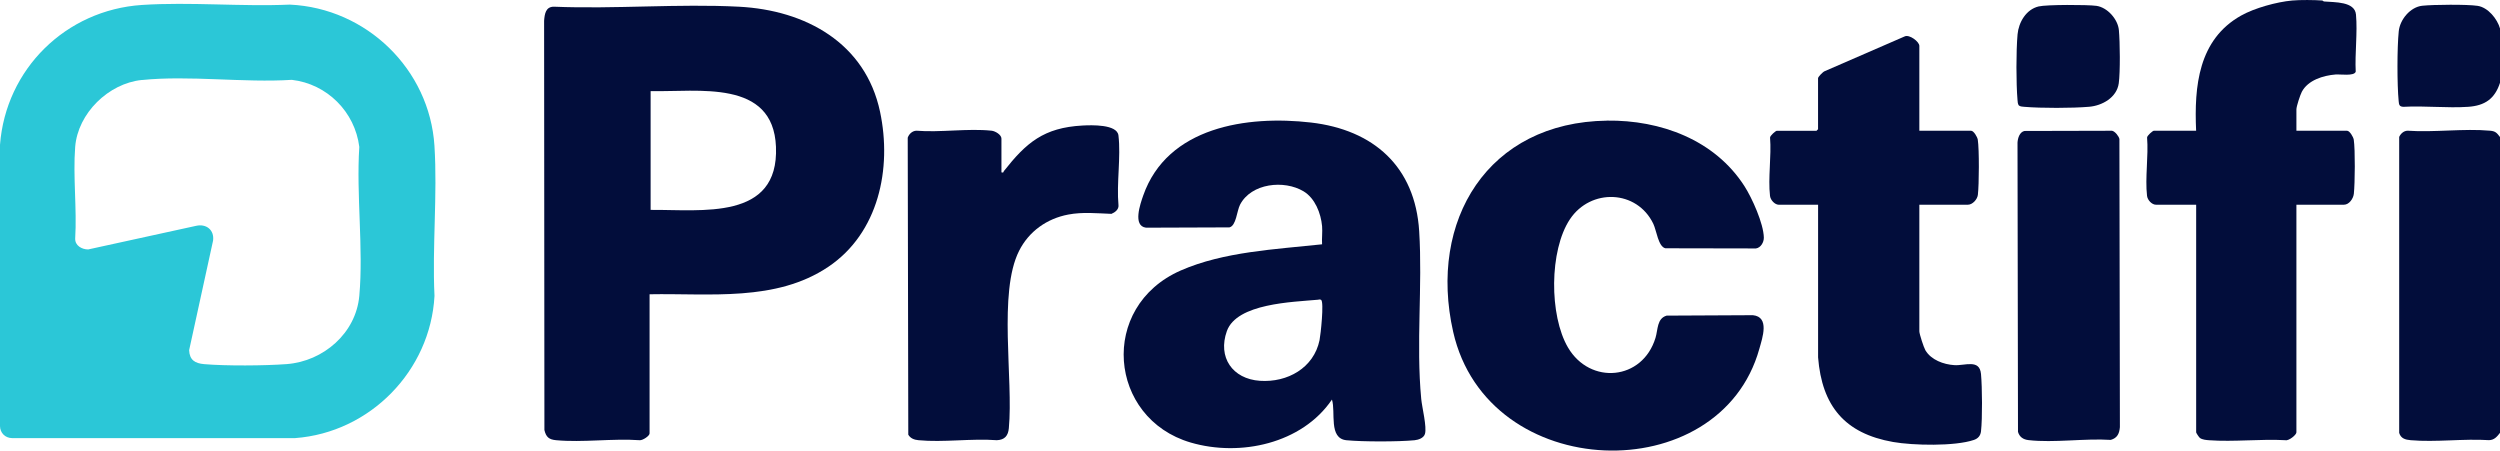
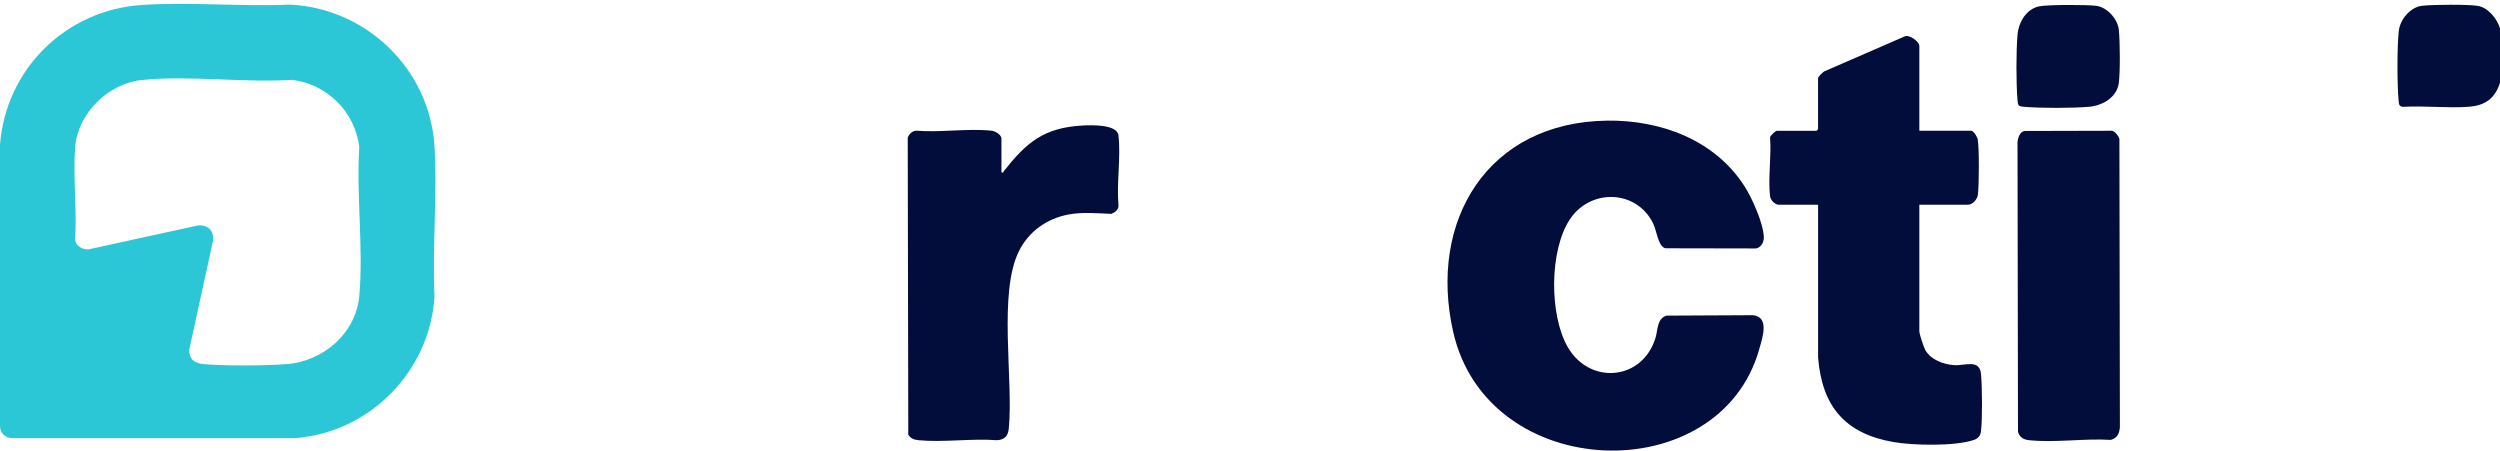
<svg xmlns="http://www.w3.org/2000/svg" viewBox="0 0 574.57 103.55" id="Layer_2">
  <defs>
    <style>
      .cls-1 {
        fill: #020d3b;
      }

      .cls-2 {
        fill: #2bc7d7;
      }
    </style>
  </defs>
  <g id="Layer_1-2">
    <g>
-       <path d="M533.77.12s.19.2.39.22c2.45.21,7.03-.02,7.31,3,.38,4.14-.27,8.92-.06,13.13-.32,1.09-3.56.56-4.63.65-2.85.23-6.35,1.3-7.76,3.99-.37.7-1.24,3.34-1.24,4.03v4.91h11.64c.61,0,1.45,1.45,1.54,2.05.35,2.27.28,10.05.02,12.44-.13,1.13-1.09,2.51-2.28,2.51h-10.92v52.32c0,.58-1.76,1.99-2.52,1.8-5.71-.32-11.87.42-17.53.01-.67-.05-1.56-.12-2.12-.52-.22-.16-.87-1.16-.87-1.29v-52.32h-9.24c-.93,0-1.93-1.05-2.05-2.03-.48-4.14.36-9.17.01-13.41,0-.45,1.3-1.56,1.55-1.56h9.72c-.46-10.22.52-20.95,10.32-26.46,3.11-1.75,8.21-3.15,11.76-3.47,1.89-.17,5.05-.14,6.96,0Z" class="cls-1" />
-       <path d="M574.57,31.48v68c-.68.87-1.3,1.65-2.52,1.68-5.81-.38-12.27.51-18.01.01-1.24-.11-2.26-.4-2.64-1.68V31.47c.35-.76,1.04-1.4,1.92-1.43,6.11.43,12.96-.55,18.98,0,1.24.11,1.55.51,2.27,1.45Z" class="cls-1" />
      <path d="M574.57,6.58v12.45c-1.2,3.69-3.48,5.25-7.31,5.52-4.83.33-10.03-.28-14.9,0-.96-.05-1-.52-1.08-1.31-.37-3.79-.37-12.27.02-16.05.27-2.69,2.64-5.57,5.4-5.87,2.52-.27,10.3-.34,12.71.02s4.53,2.98,5.18,5.25Z" class="cls-1" />
      <path d="M32.6,1.14c11.12-.73,22.84.41,34.02-.08,17.61.81,32.11,14.86,33.23,32.46.71,11.24-.53,23.18.01,34.49-.94,17.21-14.81,31.4-32.04,32.68H2.76c-1.57-.03-2.73-1.19-2.76-2.75V33.27C1.34,15.85,15.14,2.3,32.6,1.14ZM32.6,18.38c-7.66.78-14.71,7.65-15.32,15.37-.53,6.78.42,14.24,0,21.09-.04,1.61,1.52,2.48,2.98,2.49l24.82-5.43c2.36-.53,4.21.98,3.89,3.4l-5.5,25.18c.09,2.27,1.35,3.03,3.46,3.21,5,.43,13.93.37,18.97-.01,8.42-.64,15.91-7.1,16.68-15.68.98-10.9-.72-23.19,0-34.23-1-8.06-7.41-14.49-15.51-15.42-11.06.7-23.56-1.07-34.46.04Z" class="cls-2" />
-       <path d="M149.29,67.64v31.97c0,.59-1.61,1.63-2.27,1.56-6.18-.44-13.13.57-19.21,0-1.63-.15-2.31-.71-2.69-2.34l-.07-94.06c.12-1.56.36-3.26,2.28-3.23,14.01.57,28.56-.72,42.5,0,15.3.79,29.08,8.33,32.43,24.15,2.77,13.08-.34,27.86-11.89,35.63-12.04,8.1-27.27,6.05-41.07,6.31ZM149.53,48.24c11.71-.1,29.5,2.55,28.81-14.5-.63-15.65-17.94-12.55-28.81-12.8v27.3Z" class="cls-1" />
-       <path d="M303.85,51.96c-.27-2.95-1.62-6.4-4.24-7.98-4.47-2.69-12.03-1.89-14.61,3.06-.75,1.45-.87,4.86-2.45,5.22l-19.15.07c-3.14-.38-1.31-5.5-.66-7.38,5.53-15.8,23.88-18.48,38.55-16.79,14.4,1.67,23.96,10.14,24.88,24.98.79,12.68-.74,25.78.47,38.56.18,1.92,1.34,6.49.85,8.04-.3.95-1.5,1.35-2.4,1.44-3.74.36-11.89.36-15.62,0-4.19-.4-2.44-6.47-3.35-9.35-6.87,10.13-21.09,13.21-32.46,9.88-18.95-5.55-21.24-31.22-2.3-39.54,9.89-4.34,21.85-4.87,32.49-6.02-.09-1.36.12-2.85,0-4.19ZM302.85,68.89c-5.73.53-18.6.82-20.88,7.2-2.15,6.01,1.27,11,7.6,11.43s12.38-2.96,13.7-9.34c.26-1.28,1.06-8.74.37-9.25-.26-.19-.51-.07-.78-.04Z" class="cls-1" />
      <path d="M369.32,27.72c12.33-.16,24.75,4.41,31.59,15.04,1.77,2.76,4.41,8.62,4.47,11.85.02,1.04-.69,2.33-1.82,2.49l-20.81-.04c-1.64-.37-2.03-4.08-2.77-5.62-3.77-7.86-14.39-8.21-19.16-1.06s-4.78,22.12-.45,29.49c5.08,8.64,17.12,7.59,20.11-2.22.58-1.9.31-4.46,2.56-5.11l19.82-.1c3.9.39,2.19,5.19,1.49,7.71-9.05,32.56-62.47,31.04-70.37-3.88-5.79-25.6,7.97-48.19,35.35-48.54Z" class="cls-1" />
      <path d="M441.13,30.05h11.88c.61,0,1.45,1.45,1.54,2.05.35,2.24.3,10.34.02,12.68-.12,1.04-1.22,2.27-2.29,2.27h-11.16v29.09c0,.62,1.02,3.73,1.39,4.36,1.32,2.23,4.19,3.26,6.65,3.42s5.8-1.46,6.13,2.03c.28,3.02.34,10.24,0,13.19-.12,1-.67,1.64-1.63,1.97-4.37,1.49-13.99,1.28-18.58.47-11.11-1.96-16.34-8.27-17.23-19.44v-35.08h-9c-.93,0-1.93-1.05-2.05-2.03-.48-4.14.36-9.17.01-13.41,0-.45,1.3-1.56,1.55-1.56h9.12l.36-.36v-11.73c0-.3,1.11-1.45,1.51-1.6l18.4-8c1.08-.52,3.37,1.21,3.37,2.18v19.51Z" class="cls-1" />
      <path d="M230.17,39.62c.56.13.4-.11.55-.3,5.15-6.54,9.17-9.98,18.05-10.47,2.07-.11,7.97-.32,8.28,2.27.59,4.94-.46,11,.01,16.06.09.96-.81,1.64-1.62,1.97-3.36-.12-6.59-.47-9.92.16-4.92.93-9.06,3.87-11.31,8.35-4.84,9.61-1.29,29.49-2.35,40.76-.16,1.72-.95,2.68-2.76,2.75-5.78-.44-12.33.55-18.02,0-.95-.09-1.84-.41-2.33-1.27l-.13-68.25c.29-.85,1.05-1.57,1.98-1.61,5.51.45,11.9-.58,17.3,0,.85.09,2.26.93,2.26,1.81v7.78Z" class="cls-1" />
      <path d="M465.3,30.1l20.1-.05c.68.13,1.55,1.23,1.7,1.89l.11,66.23c-.13,1.48-.59,2.5-2.1,2.93-5.96-.39-13.07.72-18.9.05-1.21-.14-2.08-.71-2.42-1.9l-.11-66.47c.06-1.03.47-2.44,1.62-2.69Z" class="cls-1" />
      <path d="M463.99,24.24c-.27-.37-.27-.81-.31-1.25-.33-3.89-.33-11.21.01-15.09.25-2.77,1.97-5.74,4.84-6.42,1.83-.44,11.19-.42,13.26-.14,2.53.34,4.97,3.07,5.19,5.6.25,2.75.33,9.56-.03,12.2-.45,3.28-3.81,5.15-6.82,5.4-3.9.33-10.99.34-14.89.01-.44-.04-.88-.04-1.25-.31Z" class="cls-1" />
    </g>
  </g>
</svg>